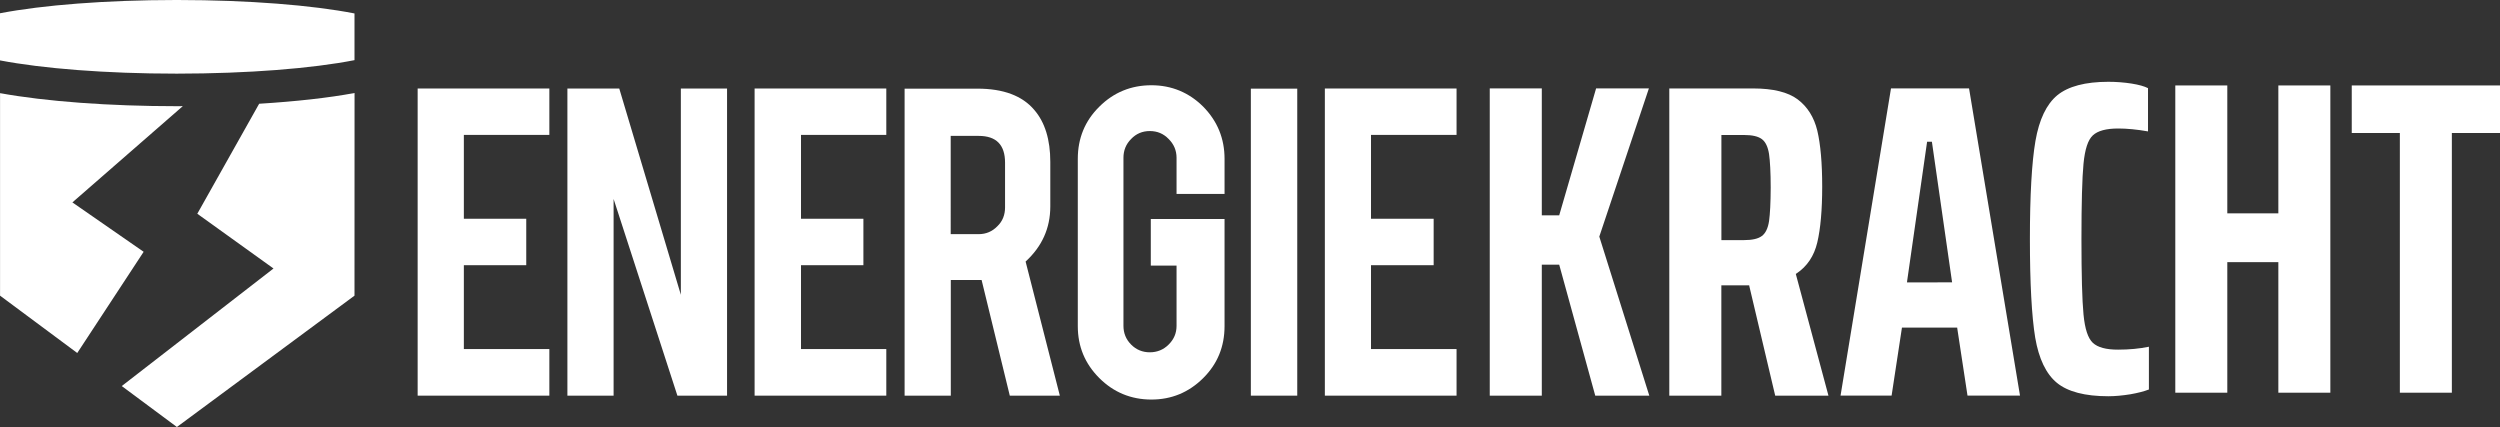
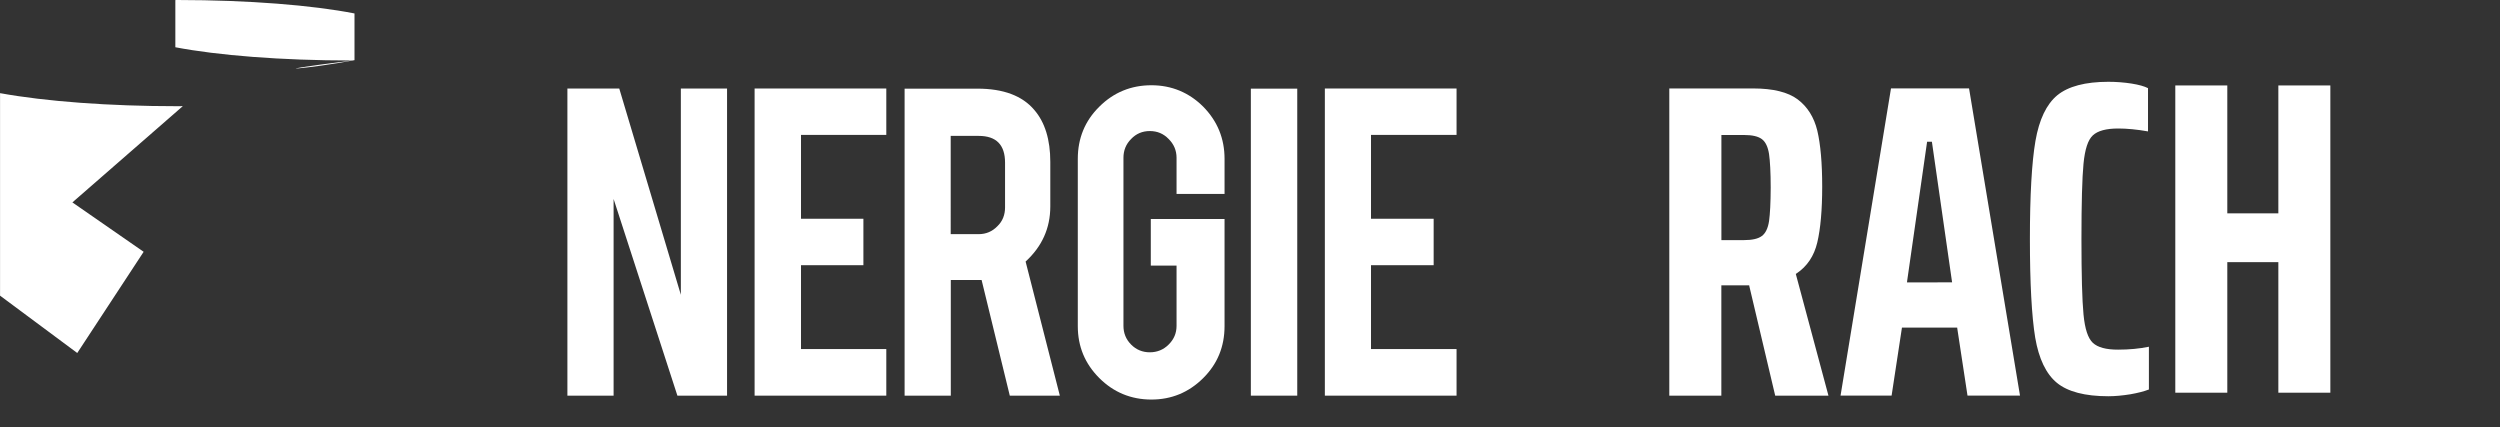
<svg xmlns="http://www.w3.org/2000/svg" version="1.1" id="Laag_2_00000072275345039928186350000011696836514756685213_" x="0px" y="0px" viewBox="0 0 500 85.4" style="enable-background:new 0 0 500 85.4;" xml:space="preserve">
  <rect x="0" y="0" width="500" height="85.4" fill="#333333" stroke="none" />
  <style type="text/css">
	.st0{fill:#FFFFFF;}
</style>
  <g>
    <path class="st0" d="M35.39,21.24c-13.5,0-26.31-0.95-35.38-2.61v40.5L15.45,70.6l13.28-20.24l-14.25-9.88l22.08-19.25   C36.16,21.23,35.78,21.24,35.39,21.24z" />
-     <path class="st0" d="M70.91,18.6c-5.24,0.98-11.82,1.7-19.08,2.15l-12.37,22L54.7,53.7L24.35,77.21l11.03,8.19l0,0L70.9,59.13   L70.91,18.6L70.91,18.6z" />
-     <path class="st0" d="M70.9,12.03V2.69C62.47,1.04,49.74,0.01,35.51,0h-0.32C21.13,0.01,8.56,1.02,0.12,2.63   c-0.03,0-0.08,0-0.12,0.02v9.43c8.47,1.62,21.15,2.65,35.35,2.65C49.65,14.72,62.43,13.69,70.9,12.03z" />
-     <polygon class="st0" points="329.78,17.68 319.22,17.68 311.84,43.07 308.36,43.07 308.36,17.68 297.95,17.68 297.95,79.13    308.36,79.13 308.36,52.94 311.84,52.94 311.89,53.11 319.05,79.13 329.86,79.13 319.86,47.32  " />
+     <path class="st0" d="M70.9,12.03V2.69C62.47,1.04,49.74,0.01,35.51,0h-0.32c-0.03,0-0.08,0-0.12,0.02v9.43c8.47,1.62,21.15,2.65,35.35,2.65C49.65,14.72,62.43,13.69,70.9,12.03z" />
    <path class="st0" d="M359.32,54.68c2.11-1.41,3.5-3.48,4.14-6.2c0.65-2.76,0.98-6.51,0.98-11.15c0-4.69-0.33-8.46-0.98-11.2   c-0.65-2.69-1.97-4.78-3.92-6.25c-1.95-1.46-4.95-2.19-8.91-2.19h-16.77v61.44h10.41V57.06h5.57l0.03,0.19l5.17,21.88h10.65   l-6.53-24.34L359.32,54.68L359.32,54.68z M353.81,44.22c-0.22,1.44-0.7,2.43-1.44,2.98s-1.9,0.82-3.53,0.82h-4.56V27h4.56   c1.61,0,2.79,0.27,3.53,0.82s1.22,1.56,1.44,3c0.2,1.39,0.33,3.65,0.33,6.7C354.13,40.55,354.01,42.81,353.81,44.22z" />
    <path class="st0" d="M378.2,17.68l-10.09,61.44h10.21l2.07-13.6h11.05l0.02,0.2l2.04,13.4H404l-10.19-61.44L378.2,17.68   L378.2,17.68z M381.4,56.48l0.03-0.29l3.99-27.84h0.96l0.03,0.2l4.01,27.92L381.4,56.48L381.4,56.48z" />
    <path class="st0" d="M418.57,68.57c-0.98-0.92-1.59-2.77-1.87-5.69c-0.27-2.81-0.41-7.88-0.41-15.06s0.14-12.25,0.41-15.06   c0.28-2.91,0.89-4.78,1.87-5.69c0.98-0.91,2.67-1.37,5.07-1.37c1.73,0,3.75,0.19,5.96,0.58v-8.65c-0.74-0.38-1.83-0.68-3.25-0.91   c-1.53-0.24-3.1-0.36-4.68-0.36c-4.61,0-8.03,0.91-10.21,2.69c-2.16,1.78-3.63,4.86-4.37,9.13c-0.74,4.3-1.11,10.91-1.11,19.63   c0,8.82,0.36,15.45,1.06,19.72c0.72,4.21,2.17,7.25,4.33,9.03c2.16,1.78,5.62,2.69,10.29,2.69c1.35,0,2.84-0.14,4.4-0.39   c1.49-0.26,2.74-0.58,3.72-0.96v-8.55c-1.9,0.39-3.96,0.58-6.15,0.58C421.24,69.94,419.55,69.48,418.57,68.57L418.57,68.57z" />
    <polygon class="st0" points="455.67,42.67 445.46,42.67 445.46,17.09 435.06,17.09 435.06,78.54 445.46,78.54 445.46,52.43    455.67,52.43 455.67,78.54 466.07,78.54 466.07,17.09 455.67,17.09  " />
-     <polygon class="st0" points="470.35,17.09 470.35,26.6 479.97,26.6 479.97,78.54 490.37,78.54 490.37,26.6 500,26.6 500,17.09  " />
-     <polygon class="st0" points="83.53,79.13 109.87,79.13 109.87,69.81 92.77,69.81 92.77,53.04 105.25,53.04 105.25,43.75    92.77,43.75 92.77,26.98 109.87,26.98 109.87,17.7 83.53,17.7  " />
    <polygon class="st0" points="136.17,58.96 123.85,17.7 113.48,17.7 113.48,79.13 122.72,79.13 122.72,39.79 135.48,79.13    145.41,79.13 145.41,17.7 136.17,17.7  " />
    <polygon class="st0" points="150.92,79.13 177.26,79.13 177.26,69.81 160.2,69.81 160.2,53.04 172.68,53.04 172.68,43.75    160.2,43.75 160.2,26.98 177.26,26.98 177.26,17.7 150.92,17.7  " />
    <path class="st0" d="M210.06,41.28v-8.91c0-4.42-1.06-7.9-3.2-10.38c-2.39-2.84-6.2-4.26-11.35-4.26h-14.59v61.4h9.24V56h6.16   l5.64,23.14h10.01l-6.85-26.83C208.39,49.31,210.06,45.66,210.06,41.28L210.06,41.28z M201.01,41.48c0,1.47-0.48,2.76-1.54,3.77   c-1.02,1.05-2.27,1.58-3.73,1.58h-5.6V27.18h5.6c3.52,0,5.27,1.79,5.27,5.35L201.01,41.48L201.01,41.48z" />
    <path class="st0" d="M230.28,17.05c-4.05,0-7.54,1.42-10.42,4.29c-2.88,2.84-4.3,6.33-4.3,10.42v33.47c0,4.06,1.42,7.5,4.3,10.38   c2.83,2.83,6.32,4.3,10.42,4.3c4.01,0,7.46-1.42,10.33-4.26c2.88-2.84,4.3-6.32,4.3-10.42V43.8h-14.75v9.32h5.15v12.04   c0,1.49-0.53,2.71-1.59,3.76c-1.01,1.01-2.27,1.54-3.76,1.54c-1.46,0-2.72-0.52-3.73-1.54c-1.05-1.05-1.54-2.31-1.54-3.76v-33.6   c0-1.46,0.49-2.72,1.54-3.77c1.01-1.06,2.27-1.58,3.73-1.58c1.5,0,2.75,0.53,3.76,1.58c1.06,1.05,1.59,2.3,1.59,3.77v7.22h9.6   v-7.02c0-4.05-1.42-7.53-4.26-10.42C237.81,18.51,234.33,17.05,230.28,17.05L230.28,17.05z" />
    <rect x="250.17" y="17.73" class="st0" width="9.28" height="61.4" />
    <polygon class="st0" points="264.97,79.13 291.31,79.13 291.31,69.81 274.2,69.81 274.2,53.04 286.73,53.04 286.73,43.75    274.2,43.75 274.2,26.98 291.31,26.98 291.31,17.7 264.97,17.7  " />
  </g>
</svg>